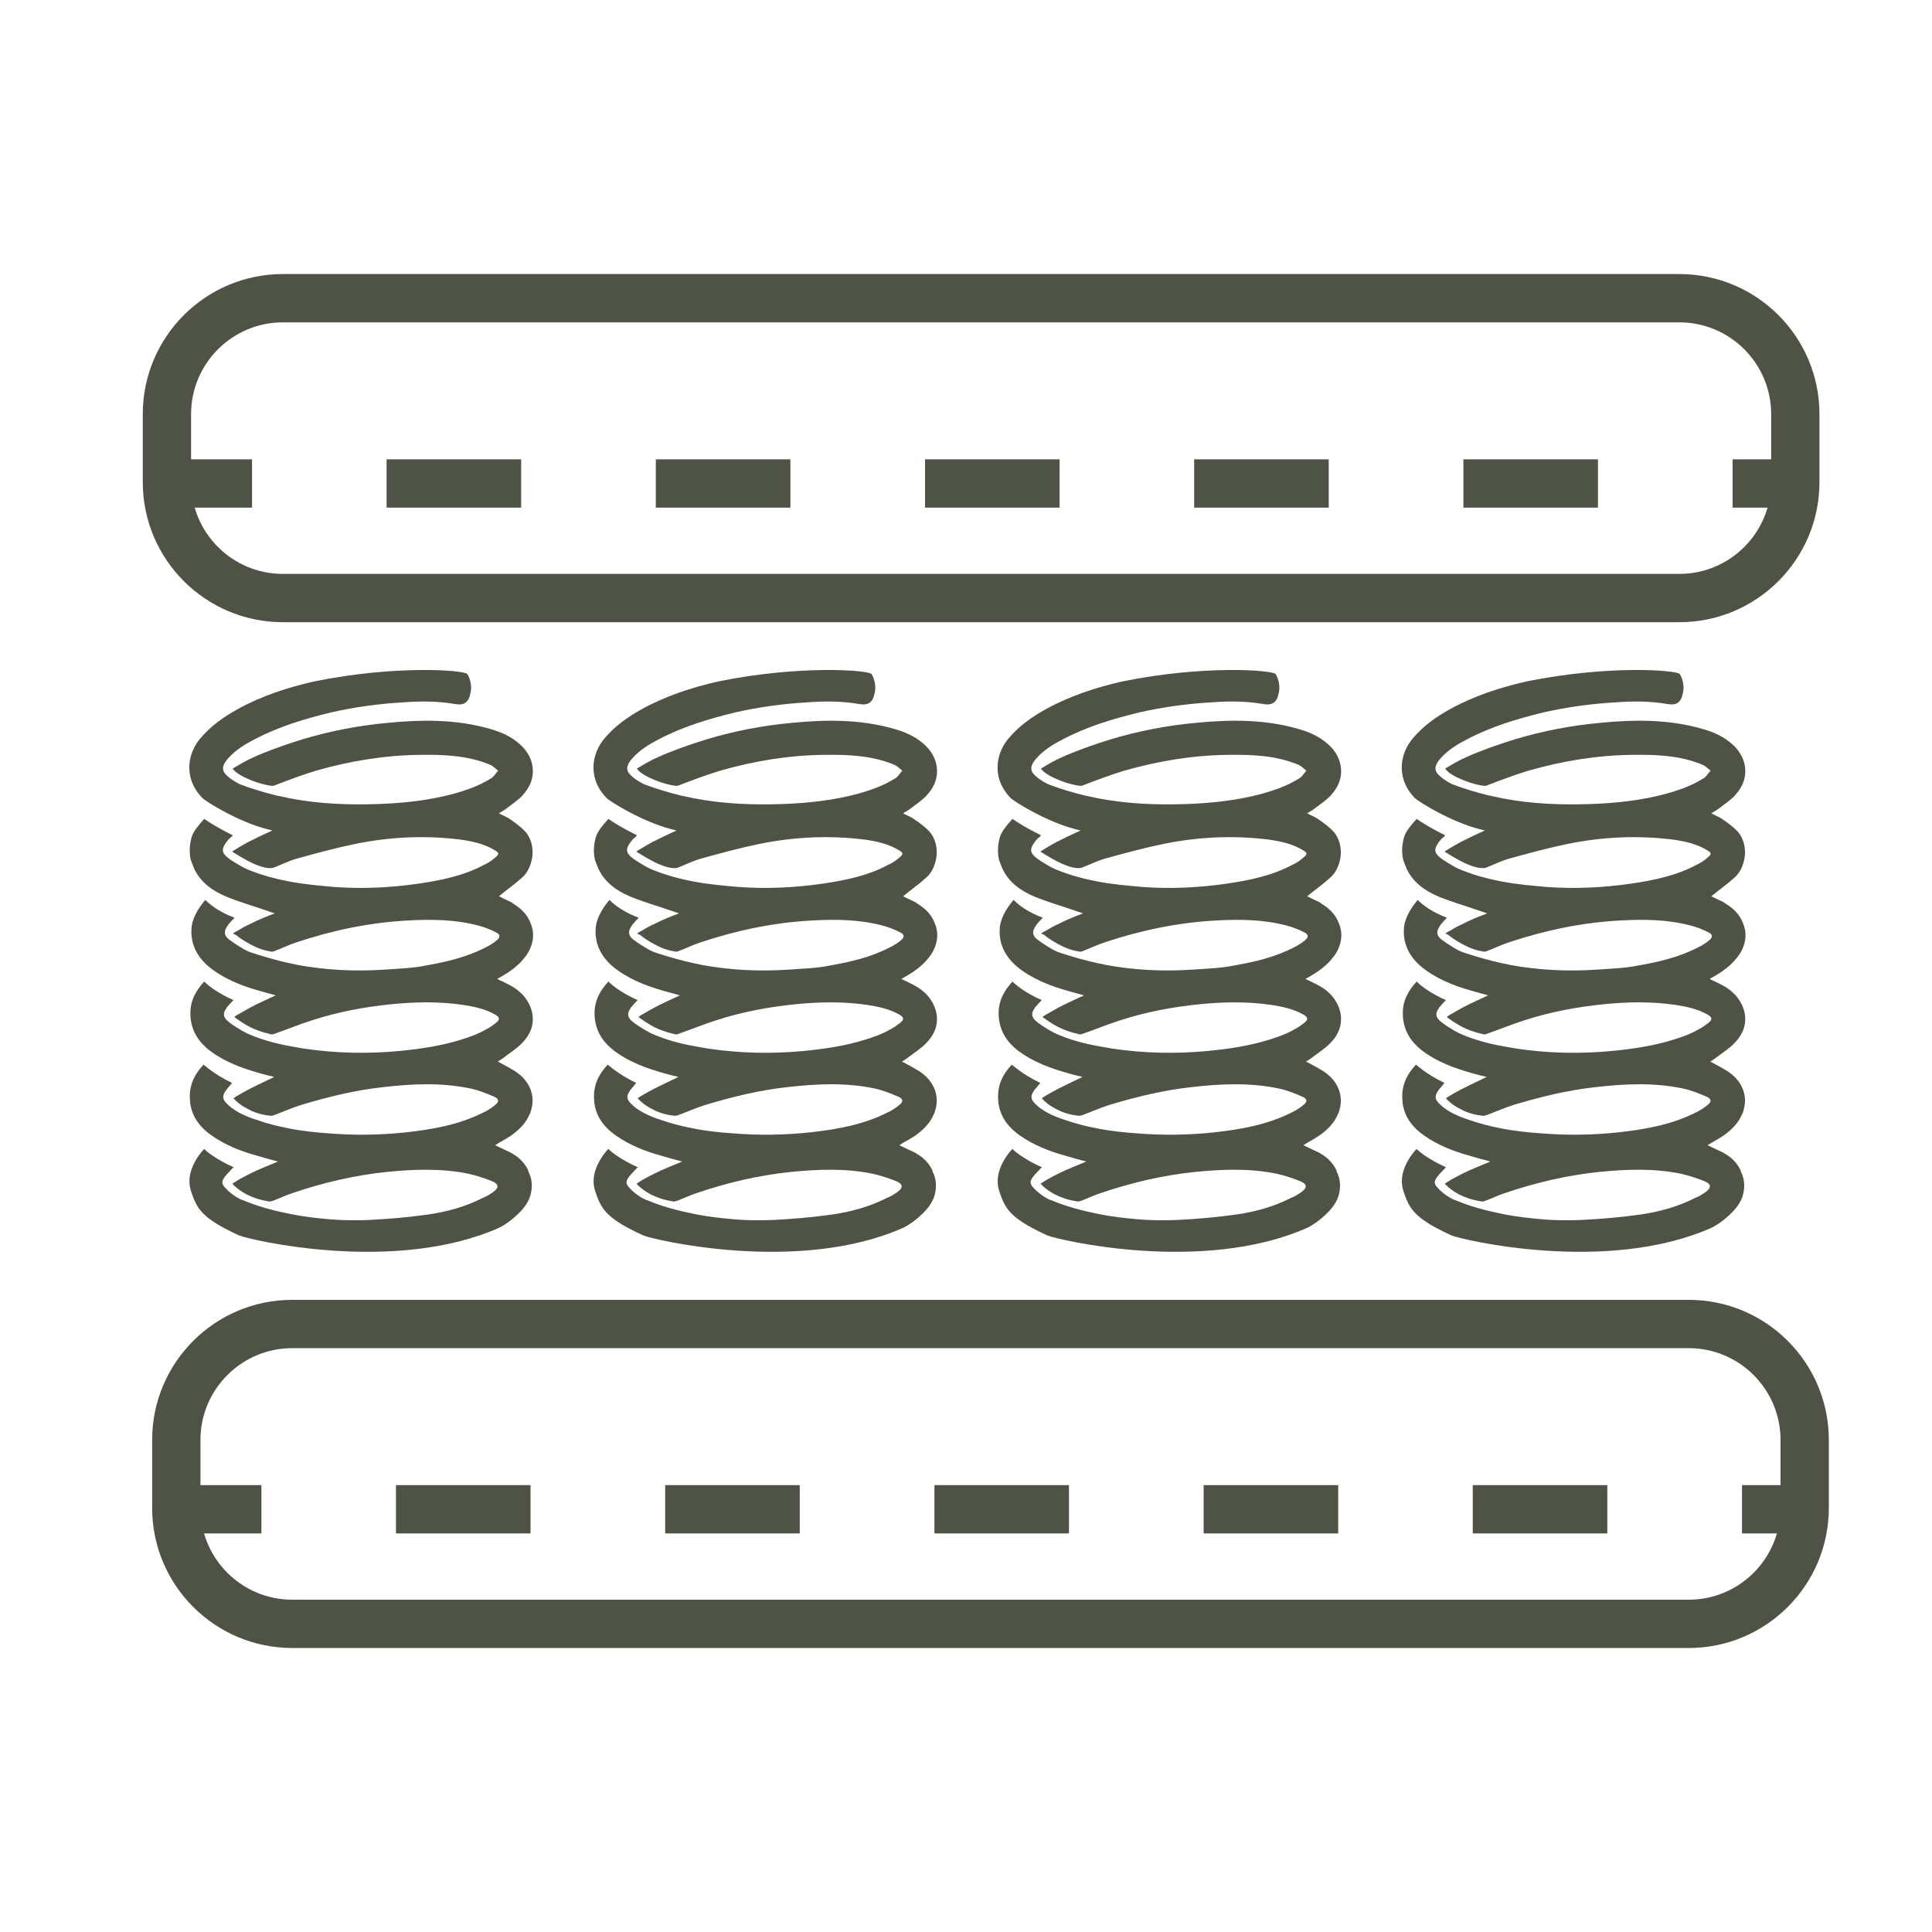
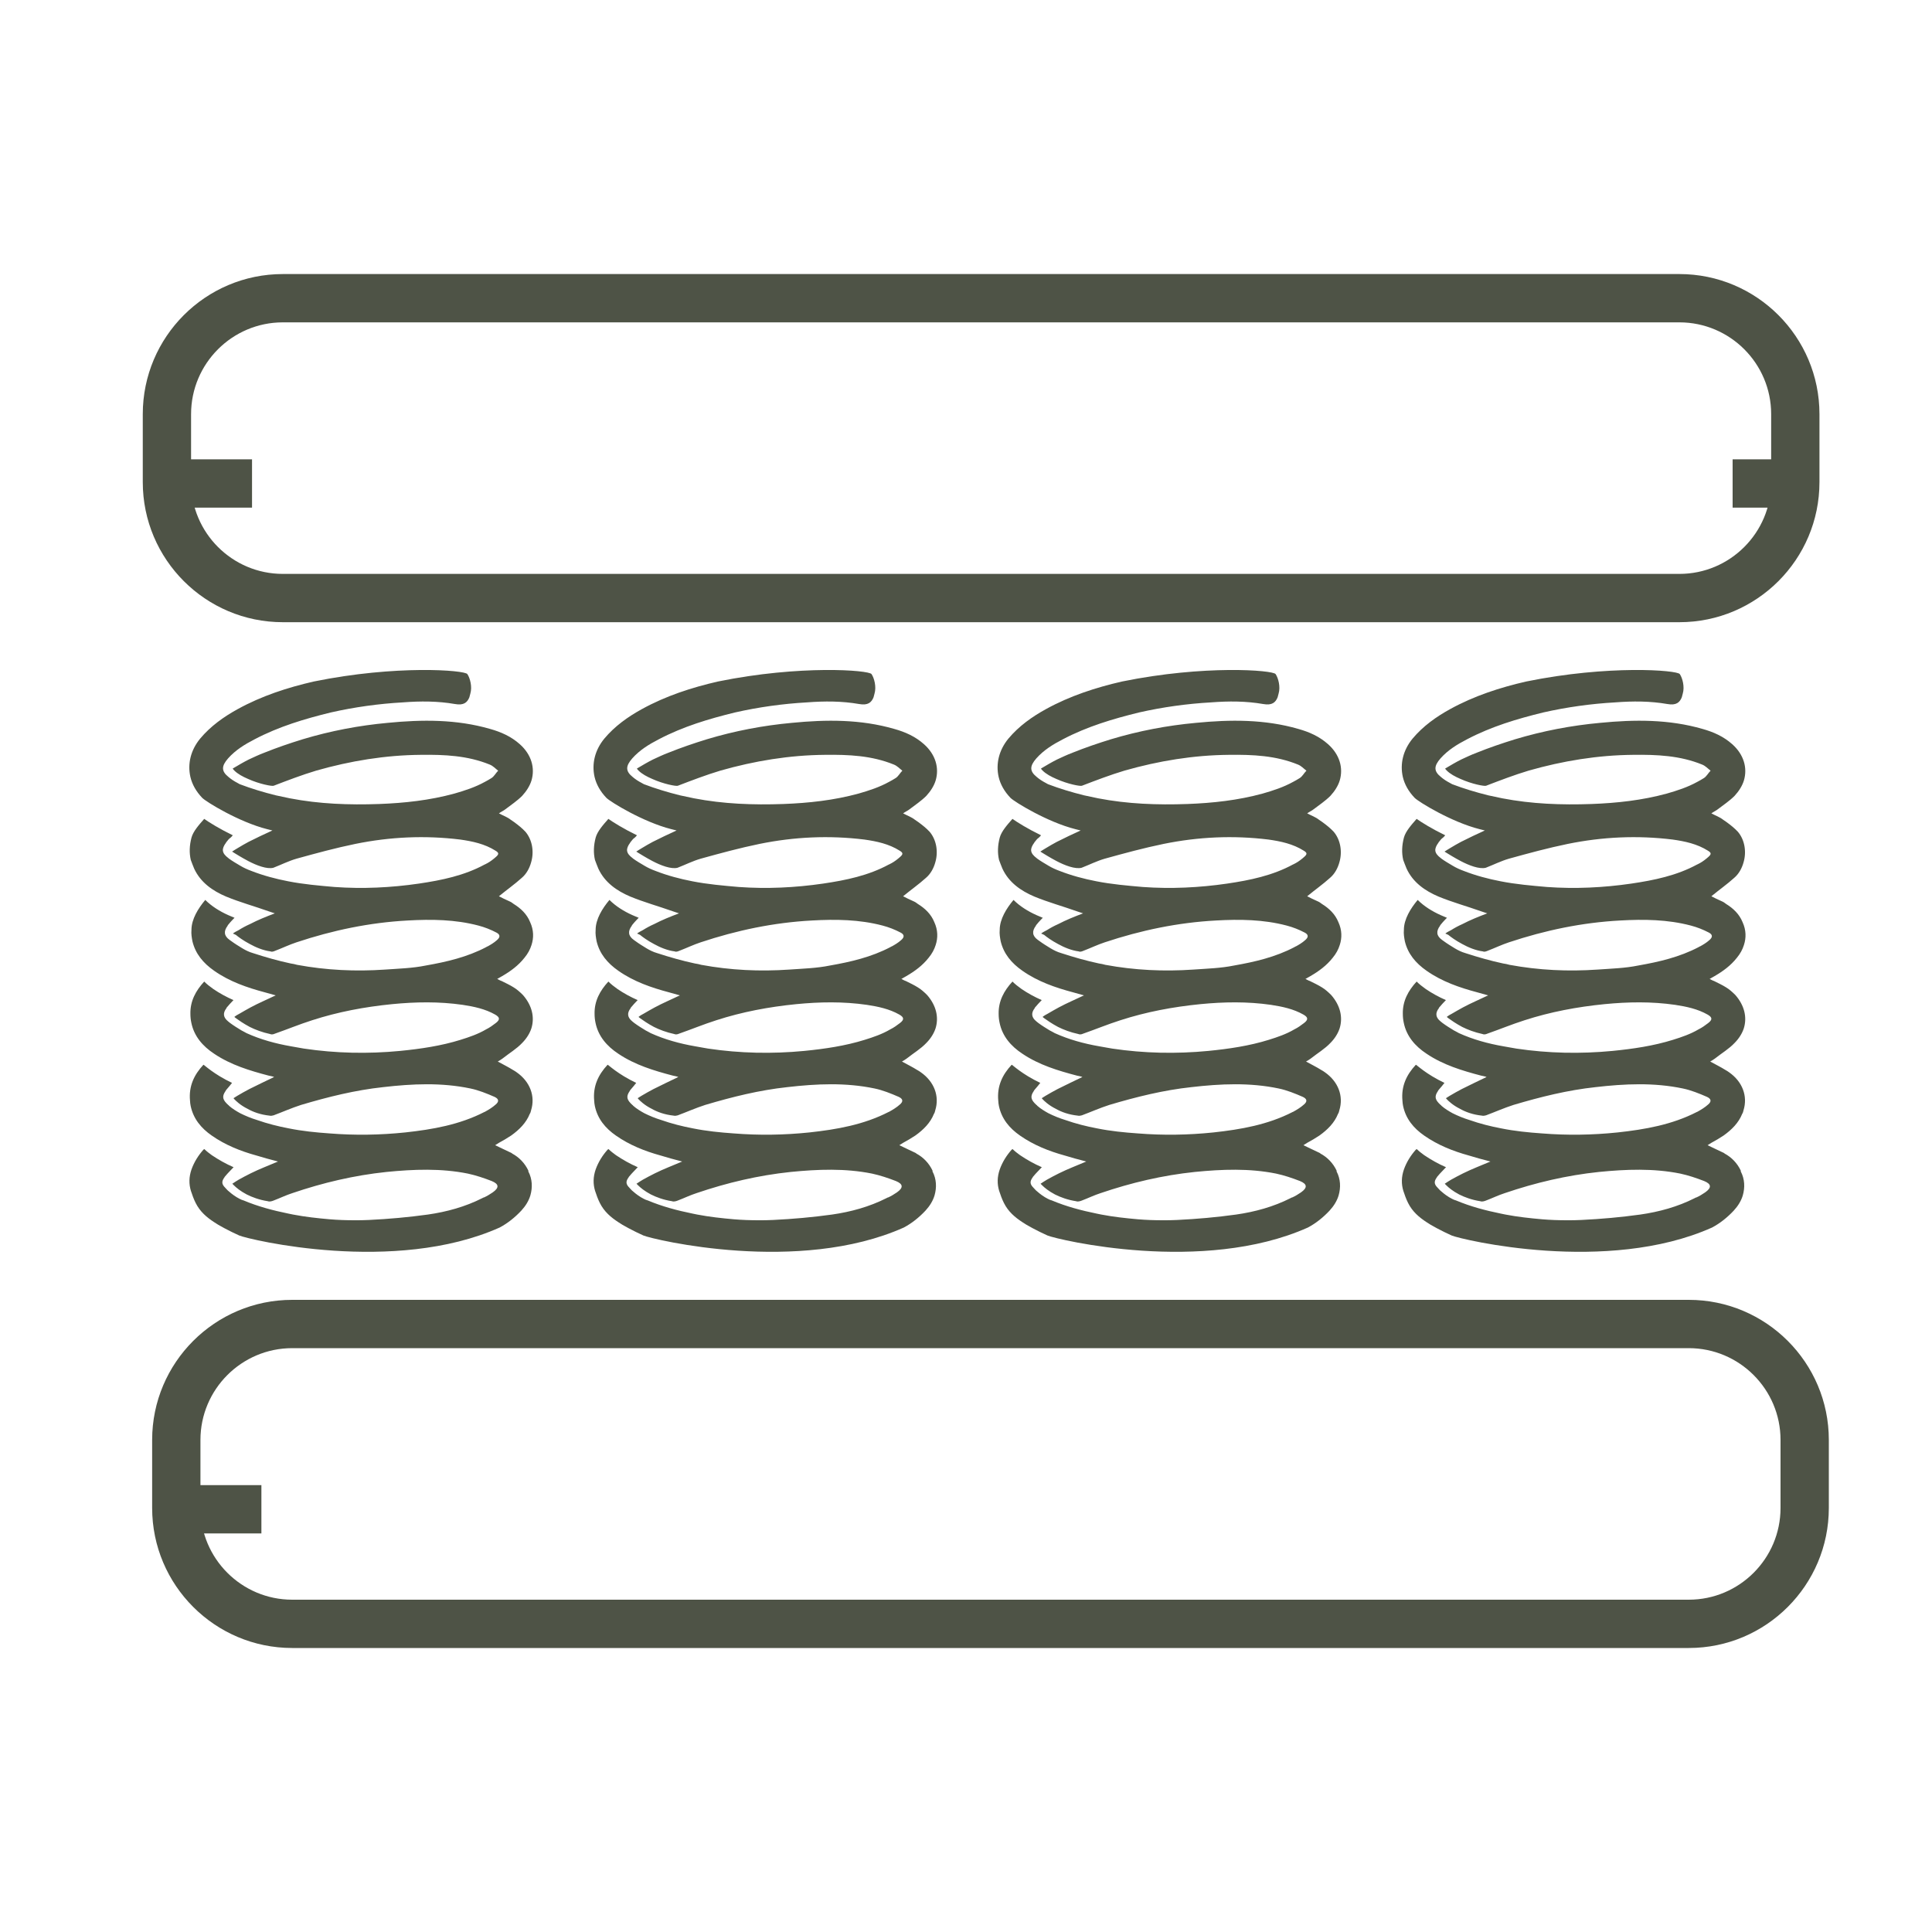
<svg xmlns="http://www.w3.org/2000/svg" id="Layer_1" viewBox="0 0 200 200">
  <defs>
    <style>.cls-1{fill:#4e5346;}</style>
  </defs>
  <path class="cls-1" d="M173.86,64.41H29.28c-8,0-14.5-6.5-14.5-14.5v-7.04c0-8,6.5-14.5,14.5-14.5h144.57c8,0,14.5,6.5,14.5,14.5v7.04c0,8-6.5,14.5-14.5,14.5ZM29.28,33.37c-5.24,0-9.5,4.26-9.5,9.5v7.04c0,5.24,4.26,9.5,9.5,9.5h144.57c5.24,0,9.5-4.26,9.5-9.5v-7.04c0-5.24-4.26-9.5-9.5-9.5H29.28Z" />
  <rect class="cls-1" x="19.59" y="47.55" width="6.5" height="5" />
-   <path class="cls-1" d="M165.42,52.55h-13.93v-5h13.93v5ZM137.55,52.55h-13.93v-5h13.93v5ZM109.69,52.55h-13.93v-5h13.93v5ZM81.82,52.55h-13.93v-5h13.93v5ZM53.95,52.55h-13.93v-5h13.93v5Z" />
  <rect class="cls-1" x="179.36" y="47.55" width="6.5" height="5" />
  <path class="cls-1" d="M54.69,121.26c.42.8.45,1.67.21,2.5-.17.56-.49,1.08-.94,1.57-.66.7-1.39,1.29-2.23,1.74-10.89,4.87-25.95,1.25-26.96.83-1.01-.45-2.23-1.11-2.57-1.36h0c-.8-.52-1.5-1.11-1.95-2.02-.21-.42-.35-.83-.49-1.25-.21-.7-.21-1.43.07-2.23.28-.77.7-1.43,1.22-2.02t.1-.07c.24.24.49.42.77.63.73.49,1.46.9,2.26,1.25-.28.31-.59.59-.87.94-.03.03-.07.07-.07.1-.31.42-.31.7.07,1.08.14.14.24.28.38.38.35.31.7.56,1.11.77.14.07.28.14.42.17,1.5.63,3.06,1.04,4.63,1.36.17.03.31.07.49.1,1.25.24,2.54.38,3.79.49.83.07,1.7.1,2.54.1h0c.52,0,1.01,0,1.53-.03,2.05-.1,4.07-.28,6.09-.56,1.95-.28,3.86-.8,5.64-1.7.07-.03.1-.07.17-.07.31-.14.59-.31.9-.52.7-.49.66-.87-.1-1.18-.8-.31-1.63-.59-2.47-.77-2.78-.56-5.6-.45-8.42-.17-3.34.35-6.57,1.11-9.74,2.19-.66.21-1.29.52-1.95.77-.17.07-.42.14-.59.07-.9-.14-1.63-.42-2.19-.7-.66-.35-1.08-.7-1.32-.94-.1-.1-.17-.17-.17-.17.21-.14.42-.28.66-.42.42-.24.83-.45,1.25-.66.9-.45,1.84-.8,2.82-1.22-.83-.21-1.57-.42-2.26-.63-1.63-.45-3.2-1.08-4.59-2.05-1.11-.77-1.91-1.74-2.19-3.06-.03-.17-.07-.38-.07-.56-.14-1.5.42-2.68,1.39-3.72h0c.07,0,1.04.97,2.96,1.88h0c-.17.21-.35.45-.52.63-.07.07-.14.17-.17.24-.38.56-.28.9.31,1.43.03,0,.03.03.07.07.35.31.77.56,1.15.77.56.28,1.15.52,1.74.7,1.08.38,2.19.66,3.3.87,1.39.28,2.78.42,4.21.52,2.61.21,5.22.17,7.83-.1,2.85-.31,5.64-.8,8.21-2.12.03,0,.07-.03.07-.03.38-.21.77-.45,1.08-.73.38-.31.35-.59-.1-.8-.8-.35-1.67-.7-2.5-.87-2.99-.63-6.02-.49-9.04-.14-2.89.31-5.7,1.01-8.49,1.84-.97.31-1.91.73-2.85,1.08-.14.03-.28.07-.42.03-.94-.1-1.7-.38-2.26-.7-.77-.38-1.22-.83-1.39-1.01-.03-.03-.07-.07-.07-.1.14-.07.24-.17.38-.24.42-.24.83-.49,1.25-.7.83-.42,1.7-.83,2.57-1.25-.17-.07-.38-.1-.56-.14-1.98-.52-3.93-1.11-5.64-2.26-1.22-.8-2.09-1.84-2.37-3.2h0c-.07-.31-.1-.63-.1-.94-.03-1.32.56-2.4,1.43-3.34.28.28.59.52.94.77.66.45,1.36.83,2.09,1.15-.24.24-.49.52-.7.77,0,0-.03.03-.03.07-.38.49-.35.94.17,1.36.07.07.14.1.21.17.38.28.77.52,1.18.77.17.1.35.17.52.28,1.46.66,2.99,1.08,4.59,1.36.45.07.9.17,1.36.24,3.3.49,6.61.56,9.95.24,2.12-.21,4.24-.52,6.26-1.15.9-.28,1.81-.59,2.64-1.08.35-.17.7-.42,1.01-.66.45-.35.42-.59-.07-.87-1.04-.59-2.19-.83-3.37-1.01-2.44-.35-4.87-.31-7.31-.07-2.82.28-5.6.8-8.28,1.67-1.32.42-2.57.94-3.86,1.39-.14.07-.35.1-.49.03-.8-.17-1.53-.45-2.09-.73-.66-.35-1.15-.7-1.43-.9-.1-.07-.17-.14-.17-.14.17-.14.35-.24.56-.35.35-.21.73-.42,1.11-.63.83-.45,1.74-.83,2.61-1.25-.38-.1-.73-.21-1.11-.31-1.84-.49-3.65-1.11-5.25-2.23-1.15-.8-1.95-1.77-2.26-3.06-.07-.38-.14-.77-.1-1.18,0-1.11.7-2.23,1.43-3.1.66.66,1.5,1.18,2.37,1.57.21.1.42.17.66.28-.07.07-.14.14-.17.17-.17.17-.35.38-.52.59,0,.03-.03.03-.03.07-.42.56-.38,1.04.21,1.46.03.03.1.07.14.1.38.28.77.52,1.18.77.35.21.7.38,1.08.49,1.29.42,2.61.8,3.93,1.08.21.03.42.07.66.14,3.03.56,6.05.7,9.11.49,1.39-.1,2.85-.14,4.21-.42,2.16-.38,4.28-.87,6.26-1.91.03-.03.1-.07.14-.07.31-.17.66-.38.94-.63.38-.31.38-.59-.03-.8-.59-.31-1.22-.56-1.88-.73-2.4-.63-4.84-.66-7.31-.52-3.93.21-7.76,1.01-11.51,2.26-.73.24-1.46.59-2.19.87-.17.07-.35.14-.49.07-.77-.1-1.53-.42-2.16-.77-.66-.35-1.18-.73-1.43-.94-.24-.1-.28-.14-.31-.14.17-.14.38-.24.59-.35h0c.38-.24.77-.45,1.18-.63.8-.42,1.67-.77,2.57-1.11-.28-.1-.45-.14-.63-.21-1.46-.52-2.99-.94-4.42-1.53-1.39-.59-2.64-1.46-3.3-2.89-.14-.31-.24-.63-.35-.9-.17-.73-.14-1.5.07-2.3.17-.66.8-1.36,1.32-1.95.49.35,1.6,1.04,2.96,1.7-.1.1-.17.21-.28.28-.14.1-.24.24-.35.38-.03.03-.07.07-.07.1-.49.66-.45,1.08.24,1.6,0,0,.03,0,.03.03.38.28.8.52,1.22.77.35.21.73.38,1.11.52,1.25.49,2.54.83,3.83,1.08,1.57.31,3.2.45,4.8.59,2.92.21,5.84.07,8.73-.35,2.37-.35,4.7-.83,6.82-1.98.1-.03.17-.1.28-.14.31-.17.63-.42.9-.66.31-.28.28-.42-.07-.63-1.11-.7-2.37-.97-3.65-1.15-3.65-.45-7.27-.28-10.85.45-2.05.42-4.07.97-6.09,1.53-.83.24-1.6.63-2.4.94-.66.17-1.74-.24-2.61-.7-.66-.35-1.22-.7-1.5-.87-.1-.07-.14-.1-.17-.1.17-.1.35-.24.56-.35.38-.24.77-.45,1.15-.66.83-.42,1.63-.8,2.47-1.18-.17-.03-.35-.1-.56-.14-2.89-.73-6.3-2.82-6.71-3.24-.63-.66-1.04-1.39-1.22-2.16-.31-1.36.03-2.78,1.01-3.97,1.08-1.29,2.44-2.26,3.9-3.06,2.47-1.36,5.15-2.23,7.86-2.85,8.52-1.74,15.62-1.18,15.9-.77s.52,1.32.31,2.02c-.03.14-.07.24-.1.38-.21.52-.56.87-1.5.7-1.77-.31-3.58-.31-5.39-.17-2.5.14-5.01.49-7.44,1.04-2.71.66-5.39,1.46-7.9,2.78-1.01.52-1.98,1.11-2.75,1.98-.7.8-.7,1.32.03,1.91.07.07.14.1.21.17.31.24.66.42.97.59,1.18.45,2.44.83,3.72,1.15.49.1.97.21,1.46.31,3.06.59,6.12.7,9.25.59,2.64-.1,5.22-.38,7.79-1.08,1.08-.31,2.16-.66,3.17-1.22.21-.1.42-.24.66-.38.28-.17.45-.52.7-.77-.28-.21-.52-.49-.87-.63-2.3-.94-4.7-1.04-7.13-1.01-3.69.03-7.31.63-10.82,1.63-1.5.45-2.96,1.01-4.42,1.57-.17.07-1.46-.17-2.64-.7-.56-.24-1.08-.52-1.43-.87-.07-.07-.14-.14-.17-.21.59-.35,1.11-.66,1.67-.94.52-.24,1.04-.49,1.6-.7h0c1.29-.52,2.61-.97,3.97-1.39,2.89-.87,5.84-1.43,8.8-1.7,3.55-.35,7.13-.38,10.61.63,1.11.31,2.16.77,3.06,1.57,1.22,1.08,1.6,2.47,1.22,3.76-.17.56-.52,1.11-.97,1.6-.52.52-1.15.94-1.74,1.39-.17.14-.42.24-.66.42.45.24.87.38,1.22.66.1.07.24.17.35.24.42.31.83.63,1.18,1.01.7.83.9,2.05.59,3.13-.17.63-.49,1.22-.97,1.63-.73.66-1.57,1.25-2.37,1.91.31.17.7.35,1.08.52.17.07.31.17.45.28.73.45,1.36,1.04,1.7,1.88.38.83.38,1.63.14,2.37-.14.45-.38.9-.73,1.32-.63.8-1.43,1.39-2.33,1.91-.14.07-.28.17-.49.28.21.1.31.17.45.21.42.21.87.42,1.25.66.35.21.66.49.97.8.94,1.08,1.22,2.3.87,3.44-.17.52-.49,1.04-.94,1.5-.59.63-1.36,1.08-2.05,1.63-.14.1-.31.21-.49.31.56.31,1.08.56,1.57.87.14.07.28.17.38.24,1.39.97,1.95,2.47,1.5,3.93-.03.14-.07.28-.14.38-.38.94-1.08,1.63-1.91,2.23-.42.28-.83.52-1.29.77-.1.07-.21.14-.38.24.56.28,1.04.49,1.53.73.07.03.17.07.24.14.7.38,1.29.97,1.67,1.77Z" />
  <path class="cls-1" d="M96.53,121.26c.42.8.45,1.67.21,2.5-.17.56-.49,1.08-.94,1.57-.66.7-1.39,1.29-2.23,1.74-10.89,4.87-25.95,1.25-26.96.83-1.01-.45-2.23-1.11-2.57-1.36h0c-.8-.52-1.5-1.11-1.95-2.02-.21-.42-.35-.83-.49-1.25-.21-.7-.21-1.43.07-2.23.28-.77.7-1.43,1.22-2.02t.1-.07c.24.24.49.42.77.63.73.49,1.46.9,2.26,1.25-.28.31-.59.59-.87.94-.03.03-.07.07-.07.1-.31.42-.31.7.07,1.08.14.14.24.28.38.38.35.31.7.56,1.11.77.14.07.28.14.42.17,1.5.63,3.06,1.04,4.63,1.36.17.03.31.07.49.1,1.25.24,2.54.38,3.79.49.83.07,1.7.1,2.54.1h0c.52,0,1.01,0,1.53-.03,2.05-.1,4.07-.28,6.09-.56,1.95-.28,3.86-.8,5.64-1.7.07-.03.1-.07.17-.07.31-.14.59-.31.9-.52.7-.49.66-.87-.1-1.18-.8-.31-1.63-.59-2.47-.77-2.78-.56-5.6-.45-8.42-.17-3.34.35-6.57,1.11-9.74,2.19-.66.21-1.29.52-1.95.77-.17.07-.42.14-.59.07-.9-.14-1.63-.42-2.19-.7-.66-.35-1.08-.7-1.32-.94-.1-.1-.17-.17-.17-.17.21-.14.42-.28.66-.42.42-.24.83-.45,1.25-.66.9-.45,1.84-.8,2.82-1.22-.83-.21-1.57-.42-2.26-.63-1.63-.45-3.2-1.08-4.59-2.05-1.11-.77-1.91-1.74-2.19-3.06-.03-.17-.07-.38-.07-.56-.14-1.5.42-2.68,1.39-3.72h0c.07,0,1.04.97,2.96,1.88h0c-.17.21-.35.45-.52.63-.07.07-.14.17-.17.24-.38.56-.28.9.31,1.43.03,0,.03.03.07.07.35.31.77.56,1.15.77.56.28,1.15.52,1.74.7,1.08.38,2.19.66,3.3.87,1.39.28,2.78.42,4.21.52,2.61.21,5.22.17,7.83-.1,2.85-.31,5.64-.8,8.21-2.12.03,0,.07-.03.07-.03.38-.21.77-.45,1.08-.73.38-.31.35-.59-.1-.8-.8-.35-1.67-.7-2.5-.87-2.99-.63-6.02-.49-9.04-.14-2.89.31-5.7,1.01-8.49,1.84-.97.31-1.91.73-2.85,1.08-.14.03-.28.07-.42.03-.94-.1-1.7-.38-2.26-.7-.77-.38-1.22-.83-1.39-1.01-.03-.03-.07-.07-.07-.1.14-.07.24-.17.38-.24.42-.24.83-.49,1.25-.7.83-.42,1.7-.83,2.57-1.25-.17-.07-.38-.1-.56-.14-1.98-.52-3.93-1.11-5.64-2.26-1.22-.8-2.09-1.84-2.37-3.2h0c-.07-.31-.1-.63-.1-.94-.03-1.32.56-2.4,1.43-3.34.28.28.59.52.94.77.66.45,1.36.83,2.09,1.15-.24.24-.49.52-.7.77,0,0-.03.03-.03.07-.38.49-.35.94.17,1.36.07.07.14.1.21.17.38.28.77.52,1.18.77.17.1.35.17.52.28,1.46.66,2.99,1.08,4.59,1.36.45.07.9.17,1.36.24,3.3.49,6.61.56,9.95.24,2.12-.21,4.24-.52,6.26-1.15.9-.28,1.81-.59,2.64-1.08.35-.17.7-.42,1.01-.66.45-.35.42-.59-.07-.87-1.04-.59-2.19-.83-3.37-1.01-2.44-.35-4.87-.31-7.31-.07-2.82.28-5.6.8-8.28,1.67-1.32.42-2.57.94-3.86,1.39-.14.07-.35.1-.49.03-.8-.17-1.53-.45-2.09-.73-.66-.35-1.15-.7-1.43-.9-.1-.07-.17-.14-.17-.14.17-.14.35-.24.56-.35.35-.21.73-.42,1.11-.63.83-.45,1.74-.83,2.61-1.25-.38-.1-.73-.21-1.11-.31-1.84-.49-3.65-1.11-5.25-2.23-1.15-.8-1.95-1.77-2.26-3.06-.07-.38-.14-.77-.1-1.18,0-1.11.7-2.23,1.43-3.1.66.66,1.5,1.18,2.37,1.57.21.1.42.17.66.28-.07.07-.14.14-.17.17-.17.17-.35.38-.52.59,0,.03-.03.03-.03.07-.42.56-.38,1.04.21,1.46.03.03.1.07.14.1.38.28.77.52,1.18.77.35.21.7.38,1.08.49,1.29.42,2.61.8,3.93,1.08.21.03.42.07.66.14,3.03.56,6.05.7,9.11.49,1.39-.1,2.85-.14,4.21-.42,2.16-.38,4.28-.87,6.26-1.91.03-.03.1-.07.14-.07.31-.17.66-.38.94-.63.38-.31.38-.59-.03-.8-.59-.31-1.22-.56-1.88-.73-2.4-.63-4.84-.66-7.31-.52-3.93.21-7.76,1.01-11.51,2.26-.73.24-1.46.59-2.19.87-.17.07-.35.14-.49.07-.77-.1-1.53-.42-2.16-.77-.66-.35-1.18-.73-1.43-.94-.24-.1-.28-.14-.31-.14.17-.14.38-.24.59-.35h0c.38-.24.77-.45,1.18-.63.8-.42,1.67-.77,2.57-1.11-.28-.1-.45-.14-.63-.21-1.46-.52-2.99-.94-4.42-1.53-1.39-.59-2.64-1.46-3.3-2.89-.14-.31-.24-.63-.35-.9-.17-.73-.14-1.5.07-2.3.17-.66.8-1.36,1.32-1.95.49.35,1.6,1.04,2.96,1.7-.1.1-.17.21-.28.28-.14.1-.24.24-.35.38-.03.03-.07.07-.07.1-.49.66-.45,1.08.24,1.6,0,0,.03,0,.03.03.38.28.8.52,1.22.77.35.21.73.38,1.11.52,1.25.49,2.54.83,3.83,1.08,1.57.31,3.2.45,4.8.59,2.92.21,5.84.07,8.73-.35,2.37-.35,4.7-.83,6.82-1.98.1-.03.17-.1.28-.14.31-.17.63-.42.9-.66.31-.28.28-.42-.07-.63-1.11-.7-2.37-.97-3.65-1.15-3.65-.45-7.27-.28-10.85.45-2.05.42-4.07.97-6.09,1.53-.83.24-1.6.63-2.4.94-.66.17-1.74-.24-2.61-.7-.66-.35-1.22-.7-1.5-.87-.1-.07-.14-.1-.17-.1.17-.1.35-.24.56-.35.38-.24.77-.45,1.15-.66.83-.42,1.63-.8,2.47-1.18-.17-.03-.35-.1-.56-.14-2.89-.73-6.3-2.82-6.71-3.24-.63-.66-1.04-1.39-1.22-2.16-.31-1.36.03-2.78,1.01-3.97,1.08-1.29,2.44-2.26,3.9-3.06,2.47-1.36,5.15-2.23,7.86-2.85,8.52-1.74,15.62-1.18,15.9-.77s.52,1.32.31,2.02c-.03.14-.07.24-.1.38-.21.52-.56.87-1.5.7-1.77-.31-3.58-.31-5.39-.17-2.5.14-5.01.49-7.44,1.04-2.71.66-5.39,1.46-7.9,2.78-1.01.52-1.98,1.11-2.75,1.98-.7.8-.7,1.32.03,1.91.07.07.14.1.21.17.31.24.66.42.97.59,1.18.45,2.44.83,3.72,1.15.49.1.97.21,1.46.31,3.06.59,6.12.7,9.25.59,2.64-.1,5.22-.38,7.79-1.08,1.08-.31,2.16-.66,3.17-1.22.21-.1.42-.24.66-.38.28-.17.45-.52.7-.77-.28-.21-.52-.49-.87-.63-2.3-.94-4.7-1.04-7.13-1.01-3.69.03-7.31.63-10.82,1.63-1.5.45-2.96,1.01-4.42,1.57-.17.07-1.46-.17-2.64-.7-.56-.24-1.08-.52-1.43-.87-.07-.07-.14-.14-.17-.21.59-.35,1.11-.66,1.67-.94.52-.24,1.04-.49,1.6-.7h0c1.29-.52,2.61-.97,3.97-1.39,2.89-.87,5.84-1.43,8.8-1.7,3.55-.35,7.13-.38,10.61.63,1.11.31,2.16.77,3.06,1.57,1.22,1.08,1.6,2.47,1.22,3.76-.17.56-.52,1.11-.97,1.6-.52.52-1.15.94-1.74,1.39-.17.14-.42.24-.66.42.45.24.87.38,1.22.66.1.07.24.17.35.24.42.31.83.63,1.18,1.01.7.83.9,2.05.59,3.13-.17.63-.49,1.22-.97,1.63-.73.66-1.57,1.25-2.37,1.91.31.17.7.35,1.08.52.17.07.31.17.45.28.73.45,1.36,1.04,1.7,1.88.38.83.38,1.63.14,2.37-.14.45-.38.9-.73,1.32-.63.8-1.43,1.39-2.33,1.91-.14.07-.28.17-.49.28.21.1.31.17.45.21.42.21.87.42,1.25.66.35.21.66.49.97.8.94,1.08,1.22,2.3.87,3.44-.17.52-.49,1.04-.94,1.5-.59.63-1.36,1.08-2.05,1.63-.14.1-.31.21-.49.31.56.31,1.08.56,1.57.87.14.07.28.17.38.24,1.39.97,1.95,2.47,1.5,3.93-.03.14-.07.28-.14.38-.38.94-1.08,1.63-1.91,2.23-.42.28-.83.52-1.29.77-.1.07-.21.14-.38.24.56.28,1.04.49,1.53.73.07.03.17.07.24.14.7.38,1.29.97,1.67,1.77Z" />
  <path class="cls-1" d="M138.36,121.26c.42.8.45,1.67.21,2.5-.17.56-.49,1.08-.94,1.57-.66.7-1.39,1.29-2.23,1.74-10.89,4.87-25.95,1.25-26.96.83-1.01-.45-2.23-1.11-2.57-1.36h0c-.8-.52-1.5-1.11-1.95-2.02-.21-.42-.35-.83-.49-1.25-.21-.7-.21-1.43.07-2.23.28-.77.7-1.43,1.22-2.02t.1-.07c.24.24.49.42.77.63.73.49,1.46.9,2.26,1.25-.28.31-.59.59-.87.94-.03.03-.07.07-.07.1-.31.42-.31.7.07,1.08.14.14.24.28.38.38.35.31.7.56,1.11.77.14.07.28.14.42.17,1.5.63,3.06,1.04,4.63,1.36.17.03.31.07.49.1,1.25.24,2.54.38,3.79.49.83.07,1.7.1,2.54.1h0c.52,0,1.01,0,1.53-.03,2.05-.1,4.07-.28,6.09-.56,1.95-.28,3.86-.8,5.64-1.7.07-.03.1-.07.17-.07.31-.14.59-.31.9-.52.7-.49.66-.87-.1-1.18-.8-.31-1.63-.59-2.47-.77-2.78-.56-5.6-.45-8.42-.17-3.34.35-6.57,1.11-9.74,2.19-.66.21-1.29.52-1.95.77-.17.07-.42.14-.59.07-.9-.14-1.63-.42-2.19-.7-.66-.35-1.08-.7-1.32-.94-.1-.1-.17-.17-.17-.17.21-.14.42-.28.66-.42.42-.24.83-.45,1.25-.66.9-.45,1.84-.8,2.82-1.22-.83-.21-1.57-.42-2.26-.63-1.63-.45-3.2-1.08-4.59-2.05-1.11-.77-1.91-1.74-2.19-3.06-.03-.17-.07-.38-.07-.56-.14-1.5.42-2.68,1.39-3.72h0c.07,0,1.04.97,2.96,1.88h0c-.17.21-.35.45-.52.63-.07.07-.14.17-.17.24-.38.56-.28.9.31,1.43.03,0,.03.03.07.07.35.31.77.56,1.15.77.56.28,1.15.52,1.74.7,1.08.38,2.19.66,3.3.87,1.39.28,2.78.42,4.21.52,2.61.21,5.22.17,7.83-.1,2.85-.31,5.64-.8,8.21-2.12.03,0,.07-.03.07-.03.38-.21.77-.45,1.08-.73.38-.31.35-.59-.1-.8-.8-.35-1.67-.7-2.5-.87-2.99-.63-6.02-.49-9.04-.14-2.89.31-5.7,1.01-8.49,1.84-.97.31-1.91.73-2.85,1.08-.14.03-.28.07-.42.03-.94-.1-1.7-.38-2.26-.7-.77-.38-1.22-.83-1.39-1.01-.03-.03-.07-.07-.07-.1.14-.07.24-.17.38-.24.42-.24.83-.49,1.25-.7.83-.42,1.7-.83,2.57-1.25-.17-.07-.38-.1-.56-.14-1.98-.52-3.93-1.11-5.64-2.26-1.22-.8-2.09-1.84-2.37-3.2h0c-.07-.31-.1-.63-.1-.94-.03-1.32.56-2.4,1.43-3.34.28.28.59.52.94.77.66.45,1.36.83,2.09,1.15-.24.24-.49.52-.7.77,0,0-.03.03-.03.07-.38.49-.35.94.17,1.36.07.07.14.1.21.17.38.28.77.52,1.18.77.17.1.35.17.52.28,1.46.66,2.99,1.08,4.59,1.36.45.07.9.17,1.36.24,3.3.49,6.61.56,9.95.24,2.12-.21,4.24-.52,6.26-1.15.9-.28,1.81-.59,2.64-1.08.35-.17.7-.42,1.01-.66.45-.35.42-.59-.07-.87-1.04-.59-2.19-.83-3.37-1.01-2.44-.35-4.87-.31-7.31-.07-2.82.28-5.6.8-8.28,1.67-1.32.42-2.57.94-3.86,1.39-.14.07-.35.1-.49.03-.8-.17-1.53-.45-2.09-.73-.66-.35-1.15-.7-1.43-.9-.1-.07-.17-.14-.17-.14.17-.14.35-.24.56-.35.35-.21.73-.42,1.11-.63.83-.45,1.74-.83,2.61-1.25-.38-.1-.73-.21-1.11-.31-1.84-.49-3.65-1.11-5.25-2.23-1.15-.8-1.95-1.77-2.26-3.06-.07-.38-.14-.77-.1-1.18,0-1.11.7-2.23,1.43-3.1.66.66,1.5,1.18,2.37,1.57.21.1.42.17.66.28-.07.07-.14.14-.17.17-.17.17-.35.38-.52.59,0,.03-.03.03-.03.07-.42.56-.38,1.04.21,1.46.03.03.1.07.14.1.38.28.77.52,1.18.77.35.21.7.38,1.08.49,1.29.42,2.61.8,3.93,1.08.21.03.42.07.66.14,3.03.56,6.05.7,9.11.49,1.39-.1,2.85-.14,4.21-.42,2.16-.38,4.28-.87,6.26-1.91.03-.03.1-.07.14-.07.31-.17.66-.38.94-.63.38-.31.38-.59-.03-.8-.59-.31-1.22-.56-1.88-.73-2.4-.63-4.84-.66-7.31-.52-3.93.21-7.76,1.01-11.51,2.26-.73.24-1.46.59-2.19.87-.17.07-.35.14-.49.07-.77-.1-1.53-.42-2.16-.77-.66-.35-1.18-.73-1.43-.94-.24-.1-.28-.14-.31-.14.17-.14.38-.24.59-.35h0c.38-.24.77-.45,1.18-.63.8-.42,1.67-.77,2.57-1.11-.28-.1-.45-.14-.63-.21-1.46-.52-2.99-.94-4.42-1.53-1.39-.59-2.64-1.46-3.3-2.89-.14-.31-.24-.63-.35-.9-.17-.73-.14-1.5.07-2.3.17-.66.8-1.36,1.32-1.95.49.35,1.6,1.04,2.96,1.7-.1.1-.17.21-.28.28-.14.1-.24.24-.35.38-.03.03-.07.07-.07.1-.49.66-.45,1.08.24,1.6,0,0,.03,0,.03.03.38.28.8.52,1.22.77.35.21.73.38,1.11.52,1.25.49,2.54.83,3.83,1.08,1.57.31,3.2.45,4.8.59,2.92.21,5.84.07,8.73-.35,2.37-.35,4.7-.83,6.82-1.98.1-.03.17-.1.28-.14.31-.17.63-.42.9-.66.31-.28.28-.42-.07-.63-1.11-.7-2.37-.97-3.65-1.15-3.65-.45-7.27-.28-10.85.45-2.05.42-4.07.97-6.09,1.53-.83.24-1.6.63-2.4.94-.66.17-1.74-.24-2.61-.7-.66-.35-1.22-.7-1.5-.87-.1-.07-.14-.1-.17-.1.17-.1.35-.24.56-.35.38-.24.77-.45,1.15-.66.83-.42,1.63-.8,2.47-1.18-.17-.03-.35-.1-.56-.14-2.89-.73-6.3-2.82-6.71-3.24-.63-.66-1.04-1.39-1.22-2.16-.31-1.36.03-2.78,1.01-3.97,1.08-1.29,2.44-2.26,3.9-3.06,2.47-1.36,5.15-2.23,7.86-2.85,8.52-1.74,15.62-1.18,15.9-.77s.52,1.32.31,2.02c-.03.14-.07.24-.1.38-.21.52-.56.87-1.5.7-1.77-.31-3.58-.31-5.39-.17-2.5.14-5.01.49-7.44,1.04-2.71.66-5.39,1.46-7.9,2.78-1.01.52-1.98,1.11-2.75,1.98-.7.8-.7,1.32.03,1.91.07.07.14.1.21.17.31.24.66.42.97.59,1.18.45,2.44.83,3.72,1.15.49.1.97.21,1.46.31,3.06.59,6.12.7,9.25.59,2.64-.1,5.22-.38,7.79-1.08,1.08-.31,2.16-.66,3.17-1.22.21-.1.42-.24.66-.38.28-.17.45-.52.7-.77-.28-.21-.52-.49-.87-.63-2.3-.94-4.7-1.04-7.13-1.01-3.69.03-7.31.63-10.82,1.63-1.5.45-2.96,1.01-4.42,1.57-.17.07-1.46-.17-2.64-.7-.56-.24-1.08-.52-1.43-.87-.07-.07-.14-.14-.17-.21.59-.35,1.11-.66,1.67-.94.52-.24,1.04-.49,1.6-.7h0c1.29-.52,2.61-.97,3.97-1.39,2.89-.87,5.84-1.43,8.8-1.7,3.55-.35,7.13-.38,10.61.63,1.11.31,2.16.77,3.06,1.57,1.22,1.08,1.6,2.47,1.22,3.76-.17.56-.52,1.11-.97,1.6-.52.52-1.15.94-1.74,1.39-.17.14-.42.24-.66.42.45.24.87.38,1.22.66.1.07.24.17.35.24.42.31.83.63,1.18,1.01.7.83.9,2.05.59,3.13-.17.63-.49,1.22-.97,1.63-.73.66-1.57,1.25-2.37,1.91.31.17.7.35,1.08.52.17.07.31.17.45.28.73.45,1.36,1.04,1.7,1.88.38.83.38,1.63.14,2.37-.14.45-.38.9-.73,1.32-.63.8-1.43,1.39-2.33,1.91-.14.07-.28.17-.49.28.21.1.31.17.45.21.42.21.87.42,1.25.66.35.21.66.49.97.8.94,1.08,1.22,2.3.87,3.44-.17.52-.49,1.04-.94,1.5-.59.63-1.36,1.08-2.05,1.63-.14.1-.31.21-.49.31.56.31,1.08.56,1.57.87.14.07.28.17.38.24,1.39.97,1.95,2.47,1.5,3.93-.03.14-.07.28-.14.38-.38.94-1.08,1.63-1.91,2.23-.42.28-.83.52-1.29.77-.1.07-.21.14-.38.24.56.28,1.04.49,1.53.73.07.03.17.07.24.14.7.38,1.29.97,1.67,1.77Z" />
  <path class="cls-1" d="M180.2,121.26c.42.8.45,1.67.21,2.5-.17.56-.49,1.08-.94,1.57-.66.7-1.39,1.29-2.23,1.74-10.89,4.87-25.95,1.25-26.96.83-1.01-.45-2.23-1.11-2.57-1.36h0c-.8-.52-1.5-1.11-1.95-2.02-.21-.42-.35-.83-.49-1.25-.21-.7-.21-1.43.07-2.23.28-.77.7-1.43,1.22-2.02t.1-.07c.24.24.49.42.77.63.73.49,1.46.9,2.26,1.25-.28.31-.59.59-.87.94-.03.03-.07.07-.07.1-.31.42-.31.7.07,1.08.14.14.24.28.38.38.35.31.7.56,1.11.77.14.07.28.14.42.17,1.5.63,3.06,1.04,4.63,1.36.17.03.31.07.49.1,1.25.24,2.54.38,3.79.49.83.07,1.7.1,2.54.1h0c.52,0,1.01,0,1.53-.03,2.05-.1,4.07-.28,6.09-.56,1.95-.28,3.86-.8,5.64-1.7.07-.03.1-.07.17-.07.31-.14.59-.31.9-.52.7-.49.66-.87-.1-1.18-.8-.31-1.63-.59-2.47-.77-2.78-.56-5.6-.45-8.42-.17-3.34.35-6.57,1.11-9.74,2.19-.66.21-1.29.52-1.95.77-.17.07-.42.14-.59.07-.9-.14-1.63-.42-2.19-.7-.66-.35-1.08-.7-1.32-.94-.1-.1-.17-.17-.17-.17.21-.14.42-.28.66-.42.42-.24.83-.45,1.25-.66.9-.45,1.84-.8,2.82-1.22-.83-.21-1.57-.42-2.26-.63-1.63-.45-3.2-1.08-4.59-2.05-1.11-.77-1.91-1.74-2.19-3.06-.03-.17-.07-.38-.07-.56-.14-1.5.42-2.68,1.39-3.72h0c.07,0,1.04.97,2.96,1.88h0c-.17.21-.35.45-.52.63-.07.07-.14.17-.17.24-.38.56-.28.9.31,1.43.03,0,.03.03.07.07.35.31.77.56,1.15.77.56.28,1.15.52,1.74.7,1.08.38,2.19.66,3.3.87,1.39.28,2.78.42,4.21.52,2.61.21,5.22.17,7.83-.1,2.85-.31,5.64-.8,8.21-2.12.03,0,.07-.03.07-.03.38-.21.77-.45,1.08-.73.38-.31.35-.59-.1-.8-.8-.35-1.67-.7-2.5-.87-2.99-.63-6.02-.49-9.04-.14-2.89.31-5.7,1.01-8.49,1.84-.97.31-1.91.73-2.85,1.08-.14.03-.28.07-.42.03-.94-.1-1.7-.38-2.26-.7-.77-.38-1.22-.83-1.39-1.01-.03-.03-.07-.07-.07-.1.14-.07.24-.17.38-.24.42-.24.83-.49,1.25-.7.83-.42,1.7-.83,2.57-1.25-.17-.07-.38-.1-.56-.14-1.98-.52-3.93-1.11-5.64-2.26-1.22-.8-2.09-1.84-2.37-3.2h0c-.07-.31-.1-.63-.1-.94-.03-1.32.56-2.4,1.43-3.34.28.28.59.52.94.77.66.45,1.36.83,2.09,1.15-.24.24-.49.52-.7.77,0,0-.03.03-.03.07-.38.49-.35.94.17,1.36.07.07.14.1.21.17.38.28.77.52,1.18.77.17.1.35.17.52.28,1.46.66,2.99,1.08,4.59,1.36.45.07.9.17,1.36.24,3.3.49,6.61.56,9.95.24,2.12-.21,4.24-.52,6.26-1.15.9-.28,1.81-.59,2.64-1.08.35-.17.7-.42,1.01-.66.45-.35.42-.59-.07-.87-1.04-.59-2.19-.83-3.37-1.01-2.44-.35-4.87-.31-7.31-.07-2.82.28-5.6.8-8.28,1.67-1.32.42-2.57.94-3.86,1.39-.14.07-.35.1-.49.03-.8-.17-1.53-.45-2.09-.73-.66-.35-1.15-.7-1.43-.9-.1-.07-.17-.14-.17-.14.17-.14.35-.24.56-.35.35-.21.73-.42,1.11-.63.83-.45,1.74-.83,2.61-1.25-.38-.1-.73-.21-1.11-.31-1.84-.49-3.65-1.11-5.25-2.23-1.15-.8-1.95-1.77-2.26-3.06-.07-.38-.14-.77-.1-1.18,0-1.11.7-2.23,1.43-3.1.66.66,1.5,1.18,2.37,1.57.21.1.42.17.66.28-.07.07-.14.14-.17.17-.17.17-.35.38-.52.59,0,.03-.03.03-.03.07-.42.56-.38,1.04.21,1.46.03.03.1.07.14.1.38.28.77.52,1.18.77.35.21.7.38,1.08.49,1.29.42,2.61.8,3.93,1.08.21.03.42.07.66.14,3.03.56,6.05.7,9.11.49,1.39-.1,2.85-.14,4.21-.42,2.16-.38,4.28-.87,6.26-1.91.03-.03.1-.07.14-.07.31-.17.66-.38.94-.63.38-.31.38-.59-.03-.8-.59-.31-1.22-.56-1.88-.73-2.4-.63-4.84-.66-7.31-.52-3.93.21-7.76,1.01-11.51,2.26-.73.24-1.46.59-2.19.87-.17.07-.35.14-.49.07-.77-.1-1.53-.42-2.16-.77-.66-.35-1.18-.73-1.43-.94-.24-.1-.28-.14-.31-.14.17-.14.38-.24.59-.35h0c.38-.24.77-.45,1.18-.63.8-.42,1.67-.77,2.57-1.11-.28-.1-.45-.14-.63-.21-1.46-.52-2.99-.94-4.42-1.53-1.39-.59-2.64-1.46-3.3-2.89-.14-.31-.24-.63-.35-.9-.17-.73-.14-1.5.07-2.3.17-.66.8-1.36,1.32-1.95.49.35,1.6,1.04,2.96,1.7-.1.1-.17.21-.28.28-.14.1-.24.24-.35.38-.03.03-.07.07-.07.1-.49.66-.45,1.08.24,1.6,0,0,.03,0,.03.03.38.28.8.52,1.22.77.35.21.73.38,1.11.52,1.25.49,2.54.83,3.83,1.08,1.57.31,3.2.45,4.8.59,2.92.21,5.84.07,8.73-.35,2.37-.35,4.7-.83,6.82-1.98.1-.03.17-.1.28-.14.31-.17.63-.42.9-.66.31-.28.28-.42-.07-.63-1.11-.7-2.37-.97-3.65-1.15-3.65-.45-7.27-.28-10.85.45-2.05.42-4.07.97-6.09,1.53-.83.24-1.6.63-2.4.94-.66.17-1.74-.24-2.61-.7-.66-.35-1.22-.7-1.5-.87-.1-.07-.14-.1-.17-.1.17-.1.35-.24.56-.35.38-.24.77-.45,1.15-.66.83-.42,1.63-.8,2.47-1.18-.17-.03-.35-.1-.56-.14-2.89-.73-6.3-2.82-6.71-3.24-.63-.66-1.04-1.39-1.22-2.16-.31-1.36.03-2.78,1.01-3.97,1.08-1.29,2.44-2.26,3.9-3.06,2.47-1.36,5.15-2.23,7.86-2.85,8.52-1.74,15.62-1.18,15.9-.77s.52,1.32.31,2.02c-.03.14-.07.24-.1.38-.21.52-.56.87-1.5.7-1.77-.31-3.58-.31-5.39-.17-2.5.14-5.01.49-7.44,1.04-2.71.66-5.39,1.46-7.9,2.78-1.01.52-1.98,1.11-2.75,1.98-.7.8-.7,1.32.03,1.91.07.07.14.1.21.17.31.24.66.42.97.59,1.18.45,2.44.83,3.72,1.15.49.1.97.21,1.46.31,3.06.59,6.12.7,9.25.59,2.64-.1,5.22-.38,7.79-1.08,1.08-.31,2.16-.66,3.17-1.22.21-.1.42-.24.66-.38.28-.17.45-.52.7-.77-.28-.21-.52-.49-.87-.63-2.3-.94-4.7-1.04-7.13-1.01-3.69.03-7.31.63-10.82,1.63-1.5.45-2.96,1.01-4.42,1.57-.17.07-1.46-.17-2.64-.7-.56-.24-1.08-.52-1.43-.87-.07-.07-.14-.14-.17-.21.59-.35,1.11-.66,1.67-.94.52-.24,1.04-.49,1.6-.7h0c1.29-.52,2.61-.97,3.97-1.39,2.89-.87,5.84-1.43,8.8-1.7,3.55-.35,7.13-.38,10.61.63,1.11.31,2.16.77,3.06,1.57,1.22,1.08,1.6,2.47,1.22,3.76-.17.56-.52,1.11-.97,1.6-.52.52-1.15.94-1.74,1.39-.17.14-.42.24-.66.42.45.24.87.38,1.22.66.1.07.24.17.35.24.42.31.83.63,1.18,1.01.7.83.9,2.05.59,3.13-.17.63-.49,1.22-.97,1.63-.73.66-1.57,1.25-2.37,1.91.31.17.7.35,1.08.52.17.07.31.17.45.28.73.45,1.36,1.04,1.7,1.88.38.83.38,1.63.14,2.37-.14.45-.38.9-.73,1.32-.63.8-1.43,1.39-2.33,1.91-.14.07-.28.17-.49.28.21.1.31.17.45.21.42.21.87.42,1.25.66.35.21.66.49.97.8.94,1.08,1.22,2.3.87,3.44-.17.52-.49,1.04-.94,1.5-.59.63-1.36,1.08-2.05,1.63-.14.1-.31.21-.49.31.56.31,1.08.56,1.57.87.14.07.28.17.38.24,1.39.97,1.95,2.47,1.5,3.93-.03.14-.07.28-.14.38-.38.94-1.08,1.63-1.91,2.23-.42.28-.83.52-1.29.77-.1.07-.21.14-.38.24.56.28,1.04.49,1.53.73.07.03.17.07.24.14.7.38,1.29.97,1.67,1.77Z" />
  <path class="cls-1" d="M174.83,170.6H30.25c-8,0-14.5-6.5-14.5-14.5v-7.04c0-8,6.5-14.5,14.5-14.5h144.57c8,0,14.5,6.5,14.5,14.5v7.04c0,8-6.5,14.5-14.5,14.5ZM30.25,139.56c-5.24,0-9.5,4.26-9.5,9.5v7.04c0,5.24,4.26,9.5,9.5,9.5h144.57c5.24,0,9.5-4.26,9.5-9.5v-7.04c0-5.24-4.26-9.5-9.5-9.5H30.25Z" />
  <rect class="cls-1" x="20.56" y="153.74" width="6.5" height="5" />
-   <path class="cls-1" d="M166.39,158.74h-13.93v-5h13.93v5ZM138.53,158.74h-13.93v-5h13.93v5ZM110.66,158.74h-13.93v-5h13.93v5ZM82.79,158.74h-13.93v-5h13.93v5ZM54.92,158.74h-13.93v-5h13.93v5Z" />
-   <rect class="cls-1" x="180.33" y="153.74" width="6.5" height="5" />
</svg>